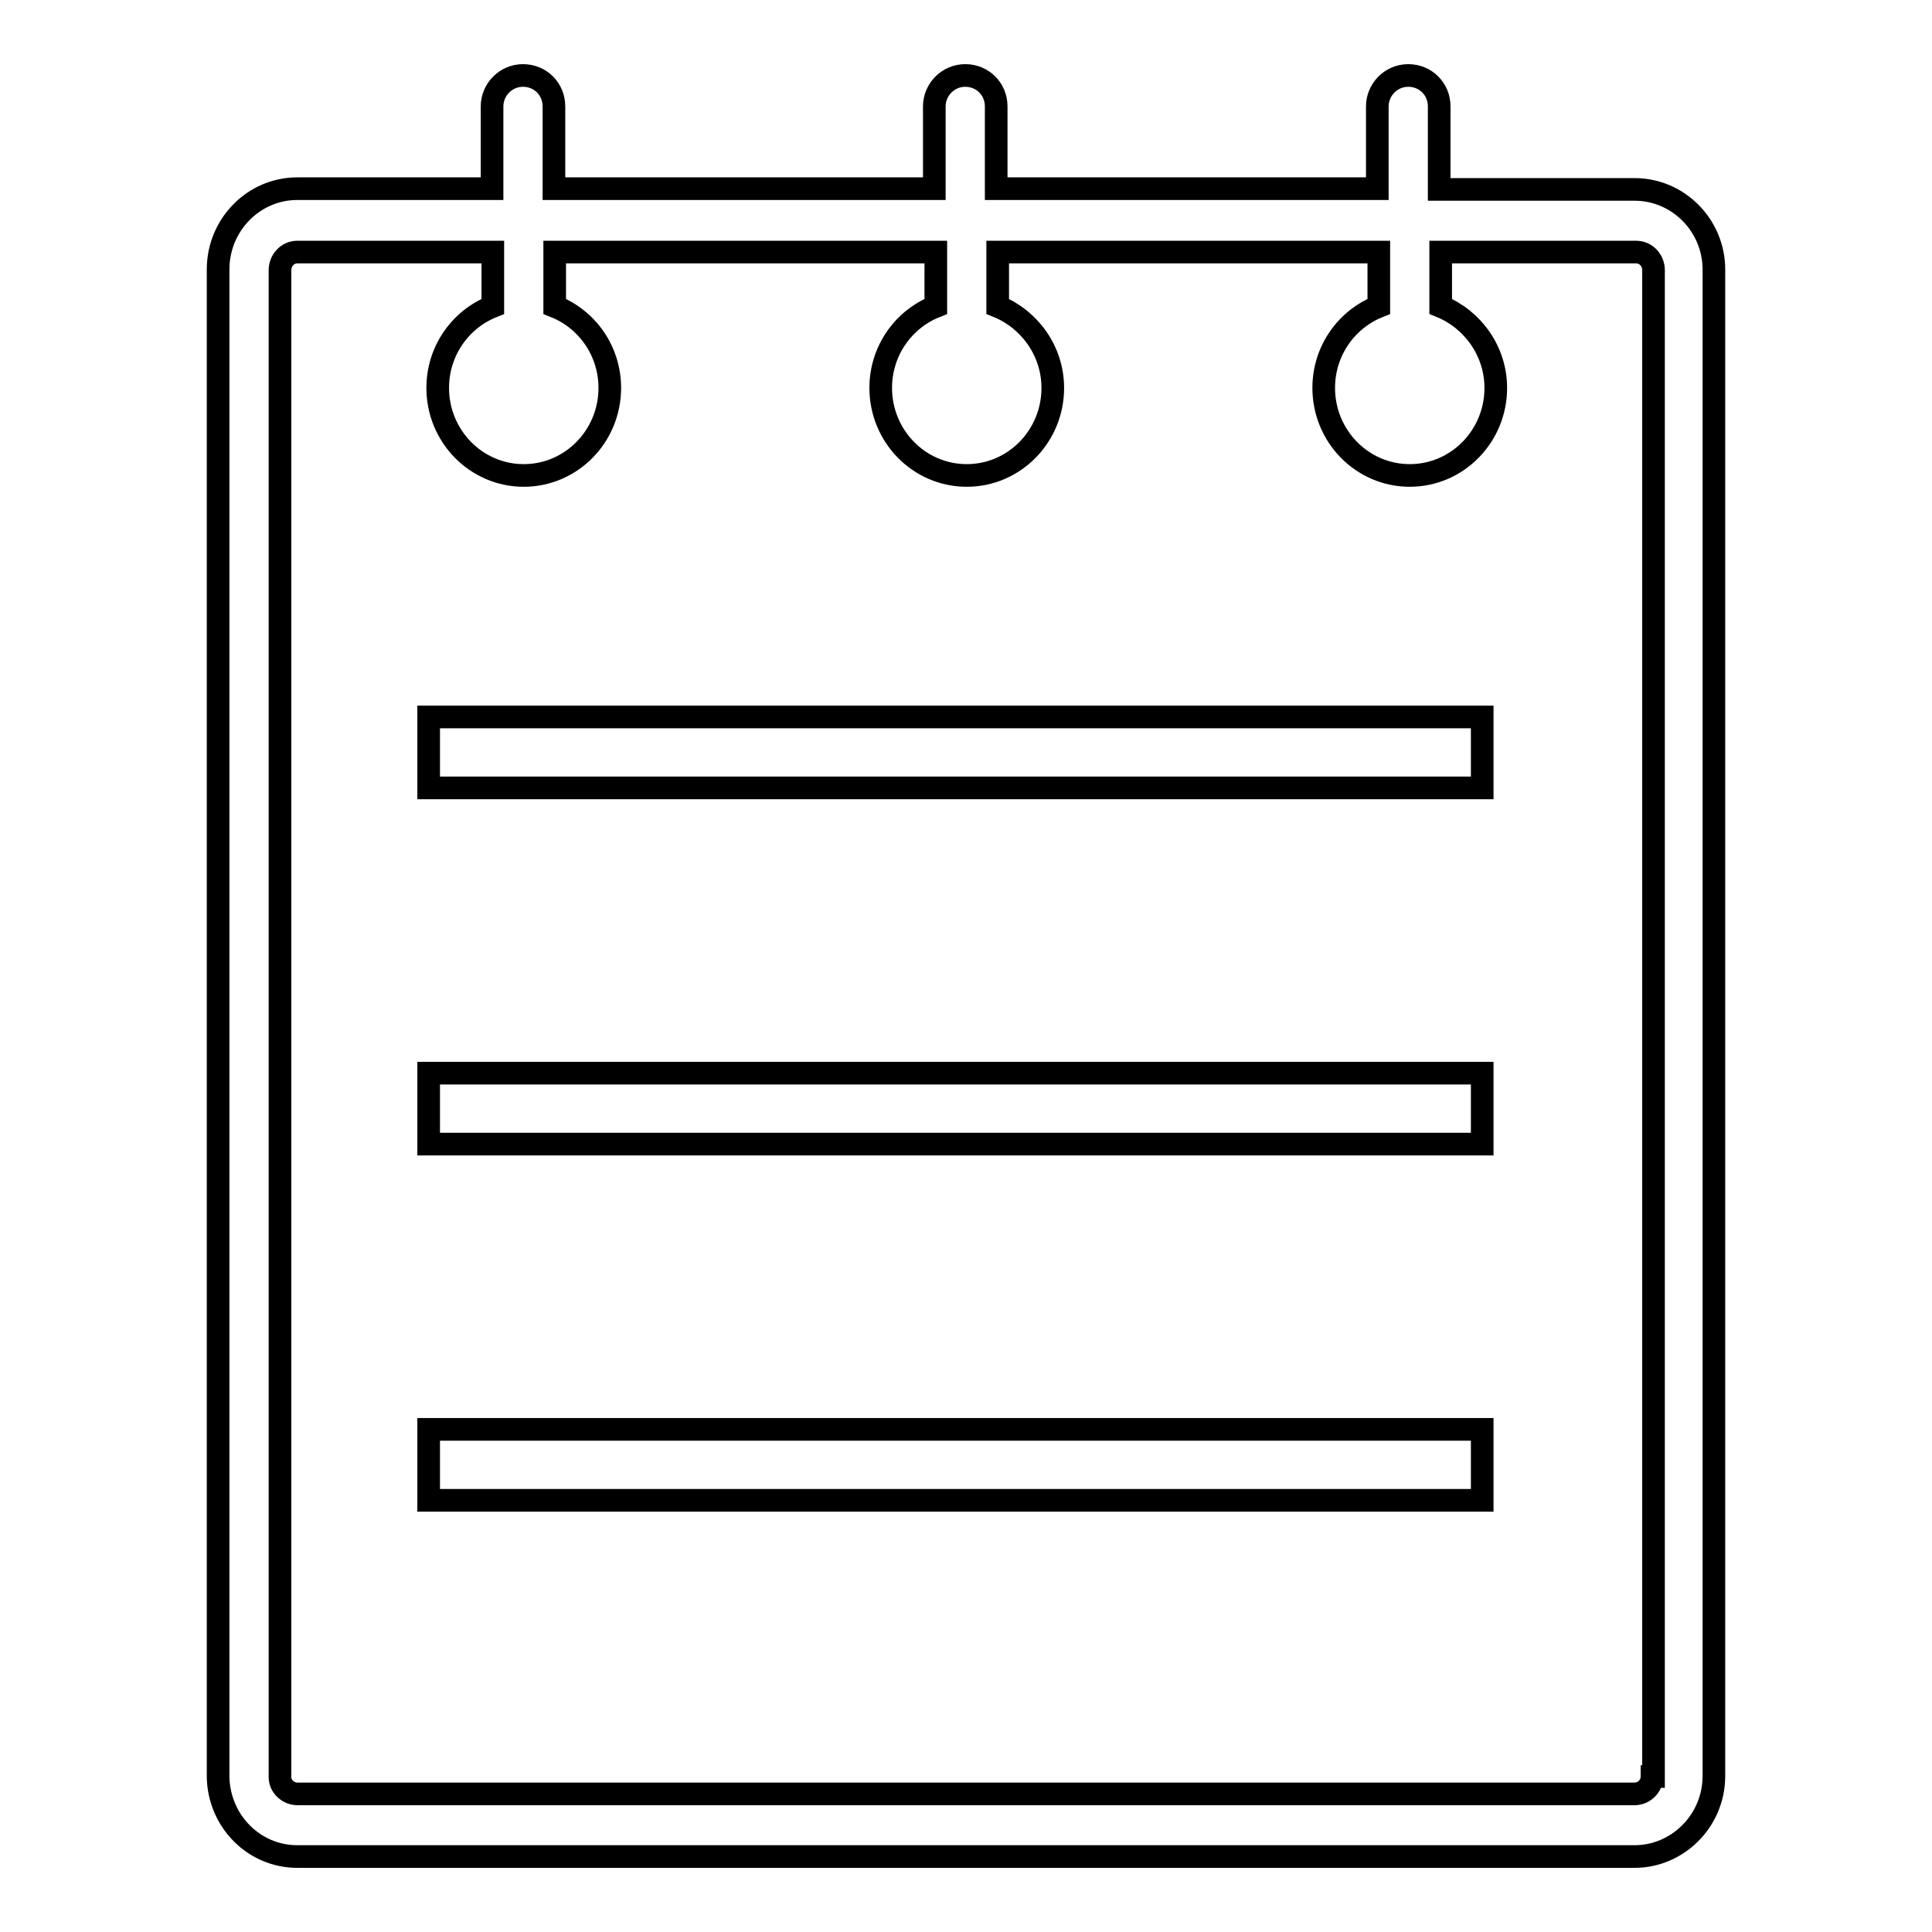
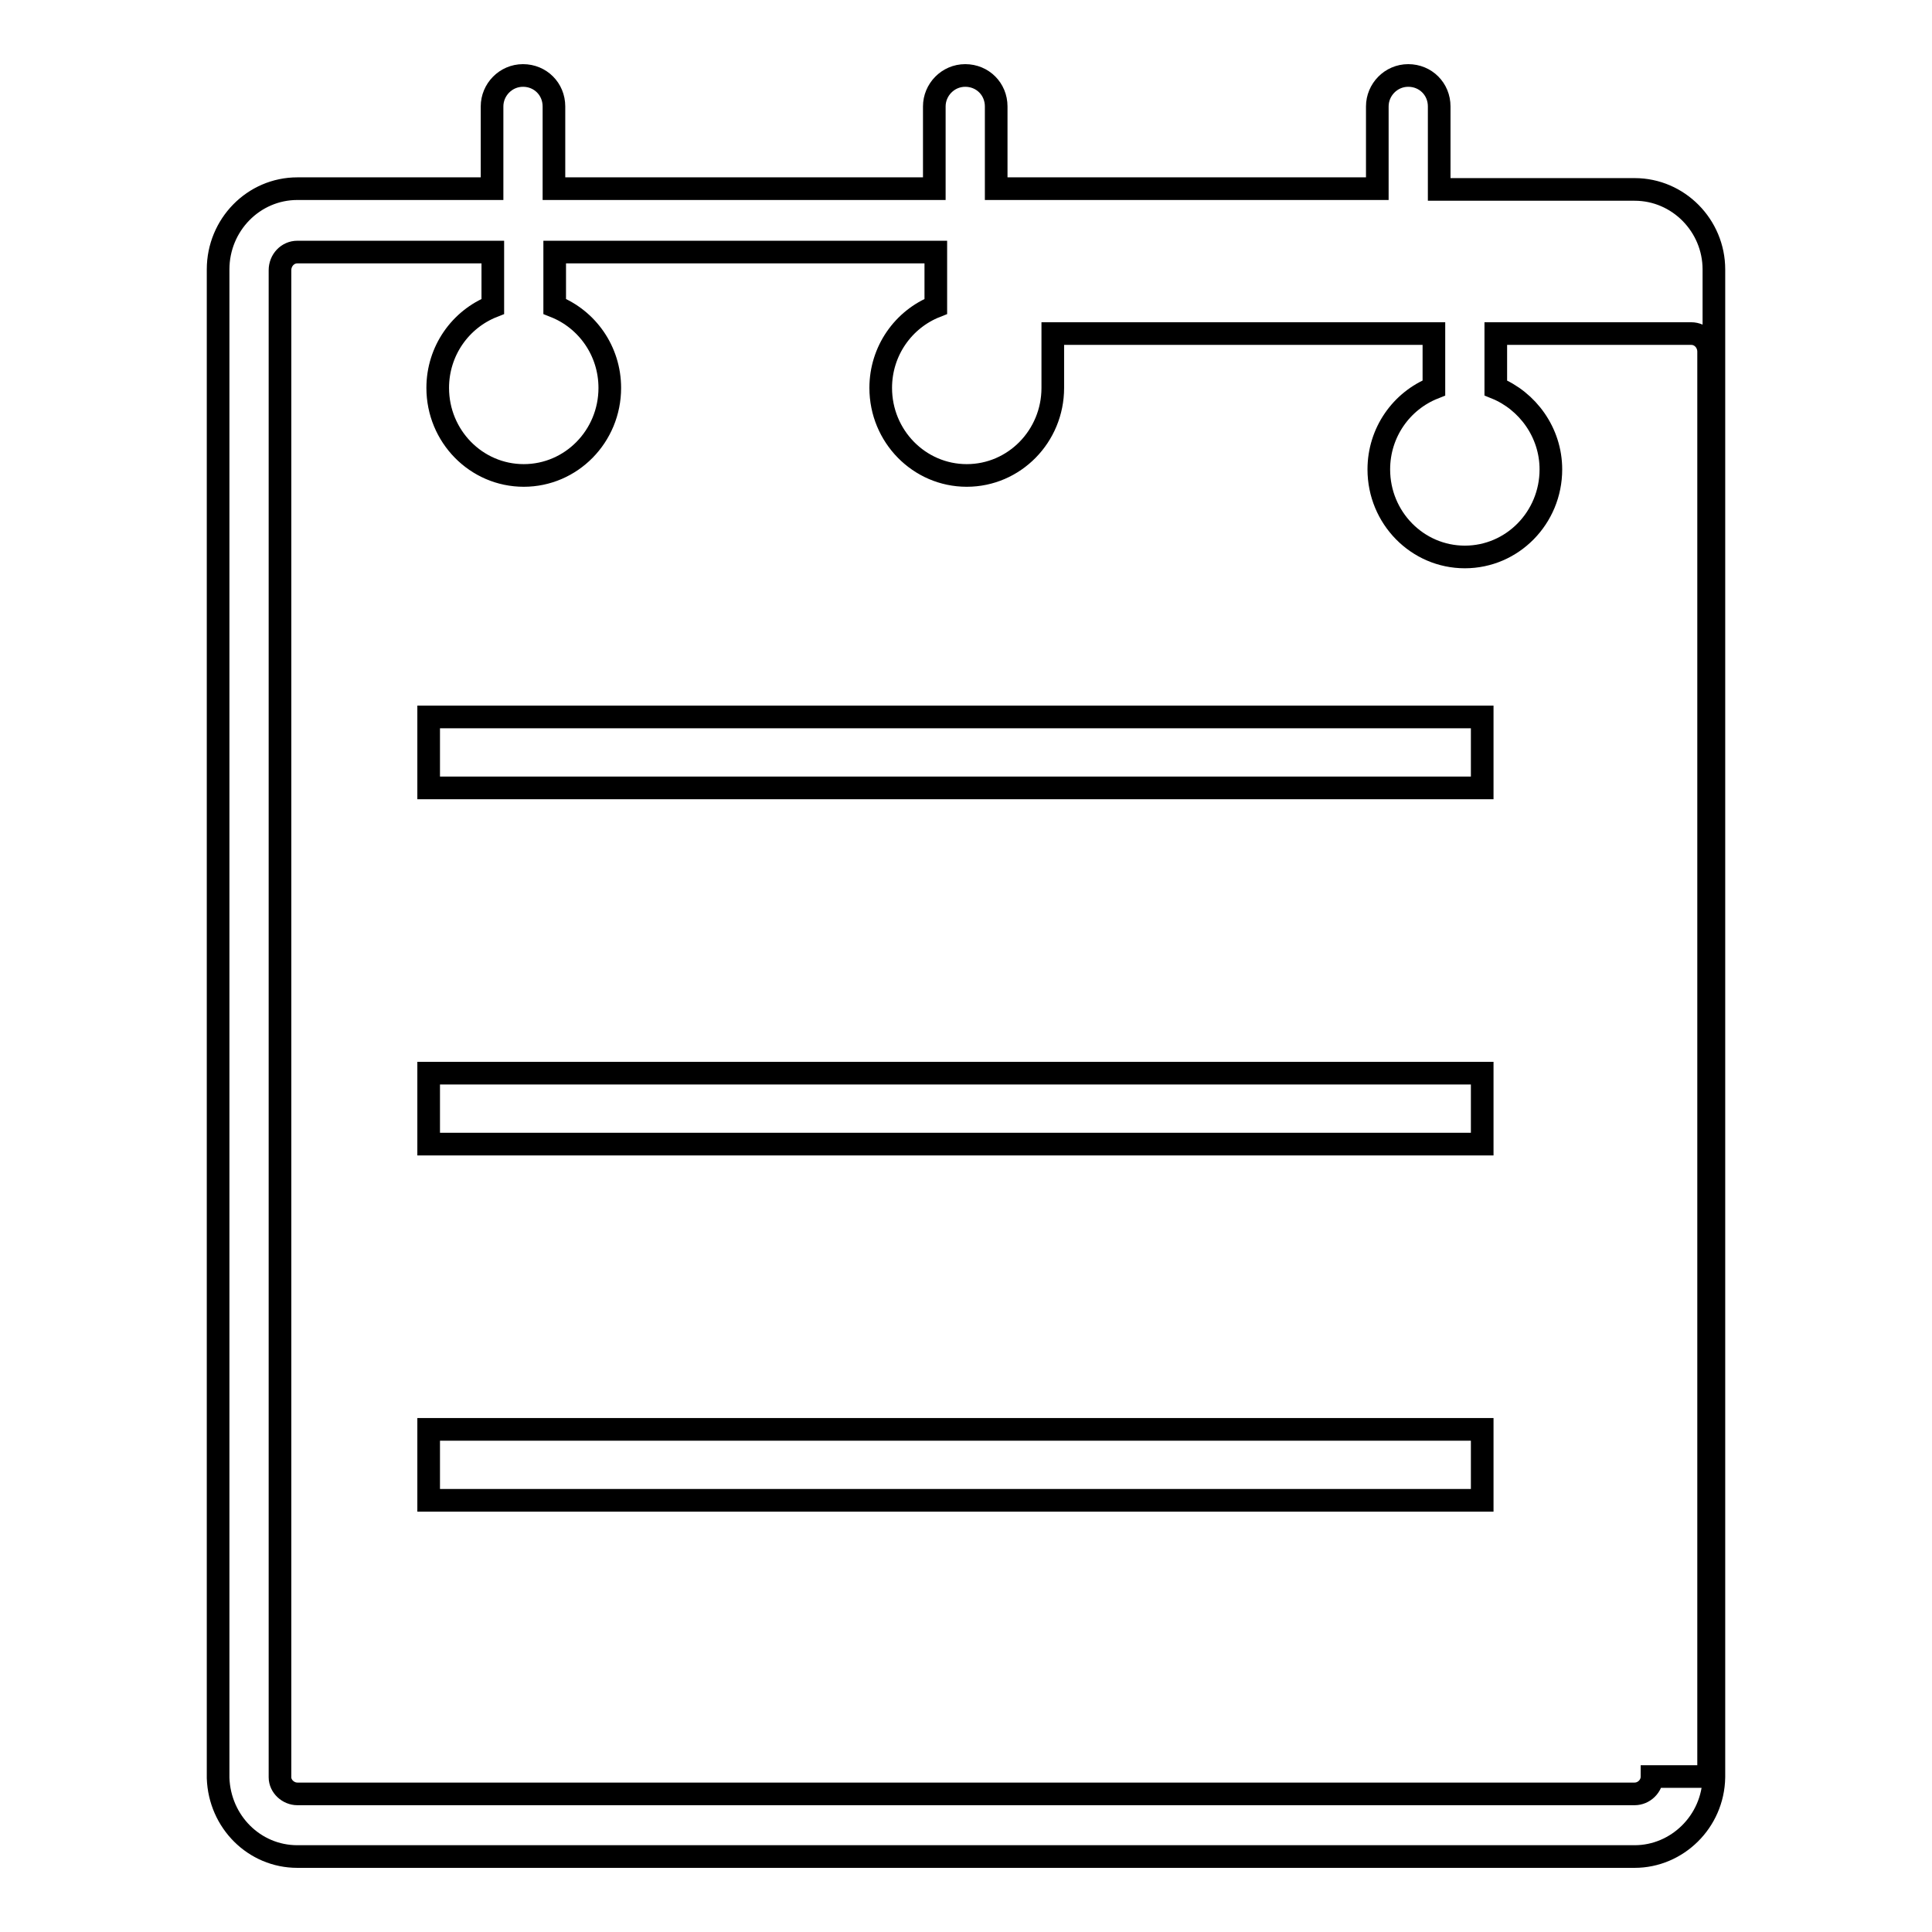
<svg xmlns="http://www.w3.org/2000/svg" version="1.1" x="0px" y="0px" viewBox="0 0 256 256" enable-background="new 0 0 256 256" xml:space="preserve">
  <g>
    <g>
-       <path stroke-width="3" fill-opacity="0" stroke="#000000" d="M56.8,95h139.6v9.4H56.8V95z M56.8,142.2h139.6v9.4H56.8V142.2z M56.8,189.4h139.6v9.4H56.8V189.4z M216.6,25.1h-25.9v-11c0-2.3-1.8-4.1-4.1-4.1c-2.3,0-4.1,1.9-4.1,4.1v10.9h-50.5V14.1c0-2.3-1.8-4.1-4.1-4.1s-4.1,1.9-4.1,4.1v10.9H73.4V14.1c0-2.3-1.8-4.1-4.1-4.1s-4.1,1.9-4.1,4.1v10.9H39.4c-5.8,0-10.5,4.8-10.5,10.7v199.9c0.2,5.8,4.8,10.4,10.5,10.4h177.2c5.6,0,10.4-4.6,10.5-10.5V35.7C227.1,29.9,222.4,25.1,216.6,25.1L216.6,25.1z M218.9,235.4c0,1.3-1.1,2.3-2.3,2.3H39.4c-1.2,0-2.3-1-2.3-2.2V35.8c0-1.3,1-2.4,2.3-2.4h25.9v7.2c-4.3,1.7-7.3,5.9-7.3,10.8c0,6.4,5.1,11.6,11.4,11.6c6.3,0,11.4-5.2,11.4-11.6c0-4.9-3-9.1-7.3-10.8v-7.2h50.5v7.2c-4.3,1.7-7.3,5.9-7.3,10.8c0,6.4,5.1,11.6,11.4,11.6c6.3,0,11.4-5.2,11.4-11.6c0-4.9-3.1-9.1-7.3-10.8v-7.2h50.5v7.2c-4.3,1.7-7.3,5.9-7.3,10.8c0,6.4,5.1,11.6,11.4,11.6c6.3,0,11.4-5.2,11.4-11.6c0-4.9-3.1-9.1-7.3-10.8v-7.2h25.9c1.3,0,2.3,1.1,2.3,2.4V235.4L218.9,235.4z" />
+       <path stroke-width="3" fill-opacity="0" stroke="#000000" d="M56.8,95h139.6v9.4H56.8V95z M56.8,142.2h139.6v9.4H56.8V142.2z M56.8,189.4h139.6v9.4H56.8V189.4z M216.6,25.1h-25.9v-11c0-2.3-1.8-4.1-4.1-4.1c-2.3,0-4.1,1.9-4.1,4.1v10.9h-50.5V14.1c0-2.3-1.8-4.1-4.1-4.1s-4.1,1.9-4.1,4.1v10.9H73.4V14.1c0-2.3-1.8-4.1-4.1-4.1s-4.1,1.9-4.1,4.1v10.9H39.4c-5.8,0-10.5,4.8-10.5,10.7v199.9c0.2,5.8,4.8,10.4,10.5,10.4h177.2c5.6,0,10.4-4.6,10.5-10.5V35.7C227.1,29.9,222.4,25.1,216.6,25.1L216.6,25.1z M218.9,235.4c0,1.3-1.1,2.3-2.3,2.3H39.4c-1.2,0-2.3-1-2.3-2.2V35.8c0-1.3,1-2.4,2.3-2.4h25.9v7.2c-4.3,1.7-7.3,5.9-7.3,10.8c0,6.4,5.1,11.6,11.4,11.6c6.3,0,11.4-5.2,11.4-11.6c0-4.9-3-9.1-7.3-10.8v-7.2h50.5v7.2c-4.3,1.7-7.3,5.9-7.3,10.8c0,6.4,5.1,11.6,11.4,11.6c6.3,0,11.4-5.2,11.4-11.6v-7.2h50.5v7.2c-4.3,1.7-7.3,5.9-7.3,10.8c0,6.4,5.1,11.6,11.4,11.6c6.3,0,11.4-5.2,11.4-11.6c0-4.9-3.1-9.1-7.3-10.8v-7.2h25.9c1.3,0,2.3,1.1,2.3,2.4V235.4L218.9,235.4z" />
    </g>
  </g>
</svg>